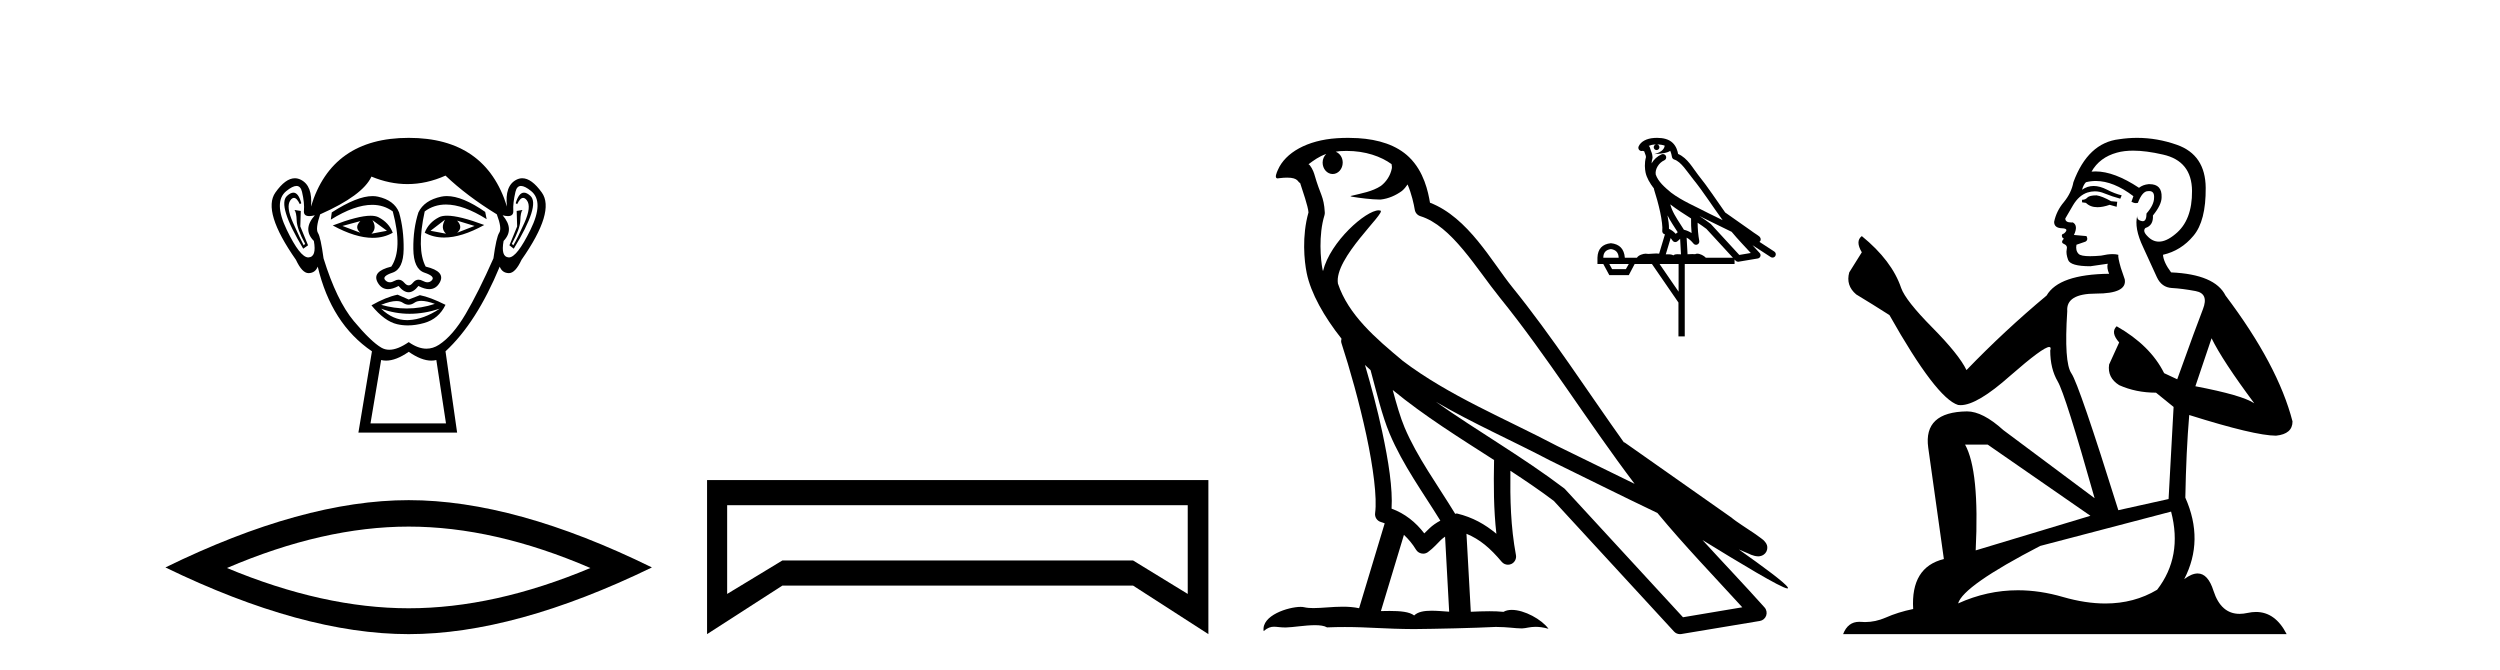
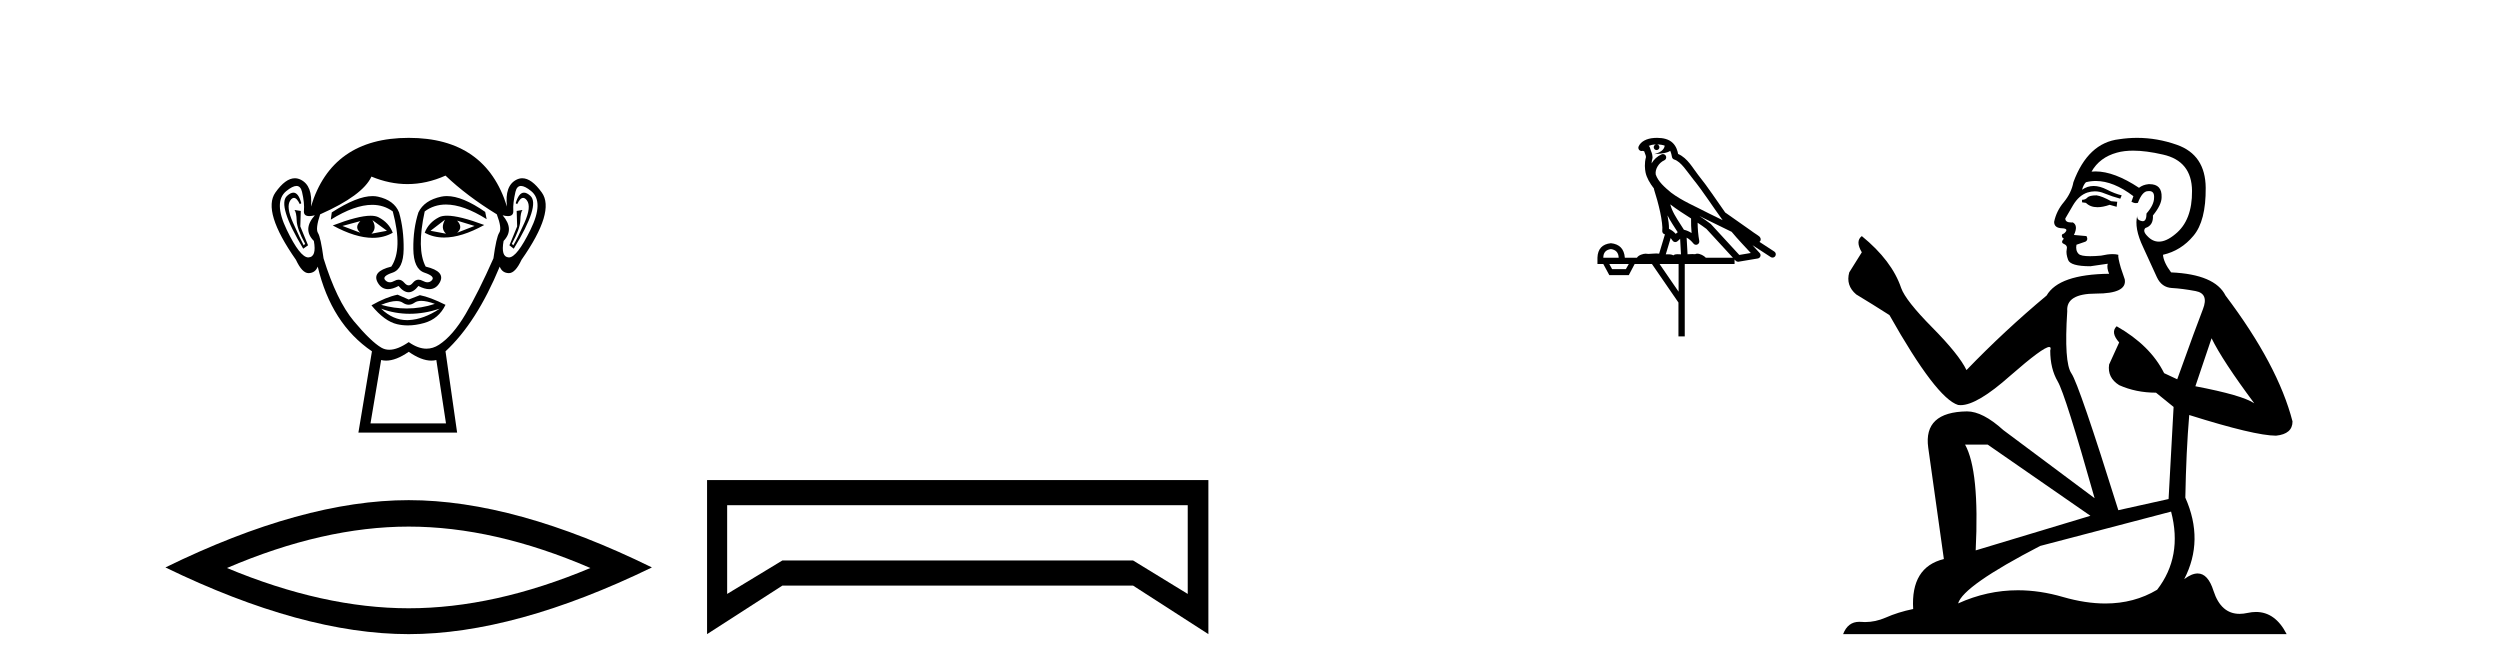
<svg xmlns="http://www.w3.org/2000/svg" width="153.0" height="41.0">
  <path d="M 22.052 13.532 Q 21.667 13.917 22.052 14.243 L 20.956 13.828 L 22.052 13.532 ZM 27.976 13.502 L 29.043 13.828 L 27.976 14.243 Q 28.361 13.917 27.976 13.502 ZM 22.793 13.473 L 23.681 14.124 L 22.733 14.302 Q 23.089 13.976 22.793 13.473 ZM 27.236 13.443 L 27.236 13.443 Q 26.94 13.976 27.295 14.302 L 26.347 14.124 L 27.236 13.443 ZM 27.36 13.2 Q 27.05 13.2 26.866 13.295 Q 26.229 13.621 25.992 14.243 Q 26.524 14.537 27.182 14.537 Q 28.245 14.537 29.635 13.769 Q 28.12 13.2 27.36 13.2 ZM 22.682 13.203 Q 21.916 13.203 20.364 13.798 Q 21.752 14.556 22.811 14.556 Q 23.492 14.556 24.037 14.243 Q 23.8 13.621 23.163 13.295 Q 22.983 13.203 22.682 13.203 ZM 17.956 11.79 Q 17.782 11.79 17.564 11.991 Q 16.957 12.554 18.557 15.22 L 18.853 15.013 L 18.379 13.858 L 18.408 12.91 L 18.023 12.85 L 18.023 12.85 Q 18.142 12.999 18.157 13.502 Q 18.172 14.006 18.675 14.924 L 18.586 15.013 Q 18.379 14.628 17.935 13.635 Q 17.49 12.643 17.772 12.258 Q 17.879 12.111 17.989 12.111 Q 18.166 12.111 18.349 12.495 L 18.438 12.436 Q 18.267 11.79 17.956 11.79 ZM 32.069 11.79 Q 31.751 11.79 31.561 12.436 L 31.65 12.495 Q 31.832 12.111 32.015 12.111 Q 32.129 12.111 32.242 12.258 Q 32.538 12.643 32.094 13.635 Q 31.65 14.628 31.413 15.013 L 31.324 14.924 Q 31.827 14.006 31.842 13.502 Q 31.857 12.999 31.975 12.85 L 31.975 12.85 L 31.62 12.91 L 31.65 13.858 L 31.176 15.013 L 31.442 15.22 Q 33.071 12.554 32.464 11.991 Q 32.246 11.79 32.069 11.79 ZM 18.144 11.38 Q 18.398 11.38 18.483 11.74 Q 18.645 12.436 18.601 12.895 Q 18.569 13.226 18.93 13.226 Q 19.069 13.226 19.268 13.176 L 19.268 13.176 Q 18.497 14.035 19.208 14.746 Q 19.386 15.724 18.882 15.753 Q 18.874 15.754 18.865 15.754 Q 18.365 15.754 17.549 14.065 Q 16.72 12.347 17.52 11.695 Q 17.907 11.38 18.144 11.38 ZM 31.884 11.38 Q 32.122 11.38 32.509 11.695 Q 33.308 12.347 32.464 14.065 Q 31.634 15.754 31.148 15.754 Q 31.139 15.754 31.131 15.753 Q 30.642 15.724 30.82 14.746 Q 31.501 14.035 30.761 13.176 L 30.761 13.176 Q 30.951 13.226 31.086 13.226 Q 31.434 13.226 31.413 12.895 Q 31.383 12.436 31.546 11.74 Q 31.63 11.38 31.884 11.38 ZM 27.349 12 Q 27.166 12 26.999 12.036 Q 25.962 12.258 25.607 12.999 Q 25.281 14.006 25.296 15.235 Q 25.31 16.464 25.977 16.687 Q 26.643 16.909 26.436 17.146 Q 26.322 17.276 26.162 17.276 Q 26.033 17.276 25.873 17.19 Q 25.737 17.116 25.617 17.116 Q 25.422 17.116 25.266 17.309 Q 25.14 17.464 25.01 17.464 Q 24.881 17.464 24.748 17.309 Q 24.583 17.116 24.39 17.116 Q 24.271 17.116 24.14 17.19 Q 23.988 17.276 23.859 17.276 Q 23.7 17.276 23.578 17.146 Q 23.355 16.909 24.022 16.687 Q 24.688 16.464 24.703 15.25 Q 24.718 14.035 24.422 12.999 Q 24.126 12.258 23.133 12.036 Q 22.977 12.001 22.799 12.001 Q 21.851 12.001 20.304 12.999 L 20.245 13.443 Q 21.702 12.536 22.776 12.536 Q 23.492 12.536 24.037 12.939 Q 24.659 15.25 23.948 16.316 Q 22.733 16.612 23.118 17.294 Q 23.345 17.696 23.748 17.696 Q 24.028 17.696 24.392 17.501 Q 24.703 17.886 25.007 17.886 Q 25.31 17.886 25.607 17.501 Q 25.983 17.696 26.27 17.696 Q 26.683 17.696 26.91 17.294 Q 27.295 16.612 26.051 16.316 Q 25.488 15.25 25.992 12.939 Q 26.558 12.517 27.292 12.517 Q 28.36 12.517 29.783 13.413 L 29.694 12.969 Q 28.303 12 27.349 12 ZM 25.781 18.413 Q 26.112 18.413 26.614 18.597 Q 25.767 18.879 24.895 18.879 Q 24.12 18.879 23.326 18.656 Q 23.899 18.424 24.261 18.424 Q 24.498 18.424 24.644 18.523 Q 24.829 18.649 25.01 18.649 Q 25.192 18.649 25.37 18.523 Q 25.525 18.413 25.781 18.413 ZM 23.326 18.893 Q 24.17 19.204 25.066 19.204 Q 25.962 19.204 26.91 18.893 L 26.91 18.893 Q 25.932 19.545 25.014 19.589 Q 24.962 19.592 24.911 19.592 Q 24.052 19.592 23.326 18.893 ZM 24.333 18.034 Q 23.622 18.182 22.733 18.686 Q 23.533 19.664 24.303 19.841 Q 24.622 19.915 24.961 19.915 Q 25.441 19.915 25.962 19.767 Q 26.851 19.515 27.265 18.656 Q 26.318 18.182 25.696 18.064 L 25.014 18.331 L 24.333 18.034 ZM 27.265 10.747 Q 28.569 11.991 30.405 13.117 Q 30.731 13.976 30.554 14.243 Q 30.376 14.509 30.198 15.813 Q 29.28 17.886 28.495 19.219 Q 27.71 20.552 26.866 21.1 Q 26.498 21.339 26.1 21.339 Q 25.583 21.339 25.014 20.937 Q 24.332 21.405 23.824 21.405 Q 23.559 21.405 23.341 21.278 Q 22.704 20.908 21.652 19.649 Q 20.601 18.39 19.801 15.813 Q 19.623 14.509 19.46 14.258 Q 19.297 14.006 19.593 13.117 Q 22.2 11.962 22.733 10.807 Q 23.839 11.266 24.938 11.266 Q 26.106 11.266 27.265 10.747 ZM 25.014 21.53 Q 25.789 22.07 26.397 22.07 Q 26.556 22.07 26.703 22.033 L 27.295 25.914 L 22.674 25.914 L 23.326 22.033 Q 23.473 22.07 23.631 22.07 Q 24.239 22.07 25.014 21.53 ZM 25.014 8.437 Q 20.304 8.437 19.031 12.643 Q 19.149 11.369 18.408 10.999 Q 18.229 10.909 18.045 10.909 Q 17.47 10.909 16.853 11.784 Q 16.039 12.939 18.112 15.902 Q 18.491 16.716 18.883 16.716 Q 18.89 16.716 18.897 16.716 Q 19.297 16.701 19.445 16.316 Q 20.275 19.812 22.763 21.5 L 21.934 26.477 L 27.976 26.477 L 27.265 21.5 Q 29.161 19.752 30.583 16.316 Q 30.731 16.701 31.131 16.716 Q 31.138 16.716 31.145 16.716 Q 31.538 16.716 31.916 15.902 Q 33.99 12.939 33.16 11.784 Q 32.532 10.909 31.964 10.909 Q 31.781 10.909 31.605 10.999 Q 30.879 11.369 31.027 12.643 Q 29.724 8.437 25.014 8.437 Z" style="fill:#000000;stroke:none" />
  <path d="M 25.011 32.228 Q 30.254 32.228 36.132 34.762 Q 30.254 37.226 25.011 37.226 Q 19.802 37.226 13.89 34.762 Q 19.802 32.228 25.011 32.228 ZM 25.011 30.609 Q 18.535 30.609 10.124 34.727 Q 18.535 38.809 25.011 38.809 Q 31.486 38.809 39.897 34.727 Q 31.521 30.609 25.011 30.609 Z" style="fill:#000000;stroke:none" />
  <path d="M 72.689 30.917 L 72.689 36.349 L 69.341 34.299 L 47.884 34.299 L 44.502 36.349 L 44.502 30.917 ZM 43.272 29.379 L 43.272 38.809 L 47.884 35.837 L 69.341 35.837 L 73.953 38.809 L 73.953 29.379 Z" style="fill:#000000;stroke:none" />
-   <path d="M 82.405 9.236 C 83.576 9.236 84.511 9.575 85.164 10.044 C 85.175 10.135 85.197 10.225 85.178 10.314 C 85.096 10.733 84.85 11.12 84.511 11.378 C 83.978 11.727 83.335 11.828 82.728 11.979 C 82.576 11.995 82.696 12.031 82.78 12.045 C 83.168 12.113 83.973 12.212 84.419 12.212 C 84.45 12.212 84.479 12.212 84.507 12.211 C 84.976 12.157 85.418 11.962 85.798 11.686 C 85.932 11.574 86.046 11.434 86.144 11.288 C 86.393 11.872 86.527 12.491 86.584 12.835 C 86.614 13.021 86.745 13.172 86.924 13.228 C 88.845 13.817 90.363 16.451 91.783 18.205 C 94.701 21.81 97.181 25.842 100.038 29.611 C 98.457 28.842 96.882 28.065 95.298 27.293 C 92.056 25.588 88.681 24.228 85.841 22.079 C 85.836 22.075 85.831 22.069 85.827 22.065 C 84.19 20.703 82.515 19.265 81.881 17.353 C 81.63 15.801 84.846 13.005 84.483 12.887 C 84.451 12.877 84.415 12.872 84.375 12.872 C 83.601 12.872 81.416 14.775 80.968 16.587 C 80.963 16.563 80.949 16.535 80.944 16.511 C 80.821 15.91 80.683 14.391 81.058 13.171 C 81.075 13.114 81.081 13.056 81.077 12.996 C 81.05 12.505 80.976 12.214 80.869 11.927 C 80.762 11.64 80.634 11.346 80.429 10.636 C 80.377 10.454 80.19 10.083 80.079 10.054 C 80.392 9.821 80.71 9.58 81.167 9.42 L 81.167 9.42 C 81.033 9.549 80.944 9.735 80.944 9.95 C 80.944 10.337 81.22 10.65 81.559 10.65 C 81.898 10.65 82.174 10.337 82.174 9.95 L 82.174 9.945 C 82.173 9.634 81.99 9.378 81.744 9.287 C 81.833 9.275 81.905 9.256 82.004 9.249 C 82.141 9.241 82.275 9.236 82.405 9.236 ZM 83.537 22.335 C 83.647 22.445 83.765 22.544 83.878 22.652 C 84.239 23.968 84.573 25.42 85.046 26.541 C 85.861 28.473 87.097 30.154 88.149 31.863 C 87.892 32.001 87.669 32.158 87.501 32.317 C 87.364 32.447 87.273 32.533 87.165 32.643 C 86.644 31.957 85.974 31.424 85.164 31.129 C 85.24 29.91 84.982 28.241 84.592 26.427 C 84.291 25.025 83.915 23.628 83.537 22.335 ZM 85.235 23.868 C 87.173 25.463 89.331 26.801 91.437 28.154 C 91.407 29.689 91.408 31.154 91.579 32.667 C 90.883 32.084 90.13 31.661 89.171 31.427 C 89.165 31.426 89.16 31.425 89.154 31.425 C 89.121 31.425 89.092 31.446 89.058 31.446 C 87.964 29.652 86.724 27.971 85.959 26.157 C 85.696 25.535 85.464 24.723 85.235 23.868 ZM 85.921 32.733 C 86.197 32.991 86.449 33.289 86.664 33.646 C 86.736 33.764 86.859 33.846 86.995 33.873 C 87.029 33.88 87.064 33.884 87.098 33.884 C 87.2 33.884 87.299 33.853 87.383 33.793 C 87.747 33.529 87.97 33.247 88.187 33.041 C 88.268 32.965 88.351 32.904 88.438 32.842 L 88.689 37.436 C 88.329 37.412 87.955 37.376 87.614 37.376 C 87.168 37.376 86.778 37.438 86.546 37.667 C 86.261 37.441 85.707 37.39 85.043 37.39 C 84.872 37.39 84.694 37.393 84.511 37.398 L 85.921 32.733 ZM 87.875 24.591 L 87.875 24.591 C 90.16 25.92 92.572 26.978 94.853 28.177 C 94.856 28.179 94.859 28.18 94.862 28.182 C 97.048 29.248 99.227 30.343 101.434 31.394 C 103.094 33.401 104.896 35.267 106.628 37.166 C 105.418 37.369 104.209 37.573 102.999 37.776 C 100.6 35.167 98.198 32.565 95.799 29.956 C 95.78 29.934 95.76 29.914 95.738 29.895 C 93.208 27.977 90.418 26.382 87.875 24.591 ZM 82.518 8.437 C 82.29 8.437 82.058 8.444 81.824 8.459 C 79.994 8.578 78.664 9.347 78.21 10.39 C 78.141 10.546 77.965 10.918 78.198 10.918 C 78.222 10.918 78.251 10.914 78.286 10.905 C 78.48 10.881 78.641 10.871 78.774 10.871 C 79.479 10.871 79.415 11.161 79.568 11.199 C 79.72 11.675 80.056 12.627 80.079 13.001 C 79.667 14.453 79.82 15.976 79.97 16.71 C 80.222 17.945 81.034 19.383 82.099 20.726 C 82.075 20.819 82.067 20.913 82.099 21.006 C 82.607 22.561 83.199 24.665 83.622 26.635 C 84.045 28.605 84.285 30.477 84.157 31.399 C 84.12 31.652 84.282 31.891 84.53 31.953 C 84.605 31.971 84.671 32.005 84.743 32.028 L 83.177 37.223 C 82.85 37.153 82.512 37.13 82.178 37.13 C 81.534 37.13 80.902 37.215 80.382 37.215 C 80.171 37.215 79.977 37.201 79.809 37.161 C 79.754 37.148 79.682 37.141 79.598 37.141 C 78.862 37.141 77.188 37.656 77.335 38.623 C 77.59 38.408 77.77 38.356 77.97 38.356 C 78.155 38.356 78.357 38.401 78.652 38.401 C 78.667 38.401 78.682 38.401 78.697 38.401 C 79.127 38.394 79.875 38.261 80.476 38.261 C 80.779 38.261 81.045 38.295 81.214 38.396 C 81.612 38.38 81.972 38.374 82.308 38.374 C 83.742 38.374 84.751 38.491 86.527 38.5 C 87.857 38.488 90.235 38.435 91.546 38.368 C 92.305 38.372 92.722 38.458 93.102 38.458 C 93.124 38.458 93.147 38.458 93.169 38.457 C 93.395 38.451 93.616 38.362 93.979 38.362 C 94.186 38.362 94.44 38.391 94.768 38.481 C 94.347 37.904 93.289 37.325 92.524 37.325 C 92.33 37.325 92.156 37.362 92.014 37.445 C 91.743 37.418 91.455 37.407 91.157 37.407 C 90.788 37.407 90.402 37.423 90.013 37.44 L 89.748 32.667 L 89.748 32.667 C 90.57 33.009 91.194 33.537 91.91 34.389 C 92.007 34.501 92.146 34.561 92.287 34.561 C 92.36 34.561 92.433 34.545 92.502 34.512 C 92.704 34.415 92.816 34.193 92.776 33.973 C 92.451 32.22 92.416 30.567 92.436 28.811 L 92.436 28.811 C 93.346 29.408 94.243 30.013 95.094 30.656 C 97.545 33.322 99.999 35.986 102.451 38.651 C 102.545 38.754 102.676 38.809 102.813 38.809 C 102.841 38.809 102.868 38.807 102.895 38.803 C 104.497 38.534 106.1 38.272 107.702 38.003 C 107.882 37.974 108.029 37.849 108.09 37.677 C 108.15 37.505 108.112 37.311 107.99 37.175 C 106.739 35.774 105.445 34.424 104.192 33.05 L 104.192 33.05 C 106.333 34.368 109.044 36.012 109.388 36.012 C 109.427 36.012 109.436 35.99 109.41 35.945 C 109.251 35.67 107.891 34.67 106.415 33.627 L 106.415 33.627 C 106.65 33.725 106.88 33.83 107.115 33.925 C 107.124 33.931 107.135 33.939 107.144 33.944 C 107.317 34.002 107.414 34.042 107.598 34.048 C 107.603 34.049 107.609 34.049 107.614 34.049 C 107.656 34.049 107.705 34.043 107.782 34.02 C 107.87 33.994 108.017 33.921 108.099 33.764 C 108.181 33.608 108.165 33.448 108.137 33.362 C 108.109 33.277 108.073 33.232 108.047 33.197 C 107.943 33.054 107.873 33.014 107.773 32.937 C 107.672 32.859 107.557 32.774 107.427 32.686 C 107.169 32.509 106.86 32.309 106.595 32.132 C 106.33 31.955 106.09 31.784 106.041 31.74 C 106.027 31.725 106.01 31.71 105.994 31.697 C 103.805 30.157 101.616 28.619 99.428 27.08 C 99.414 27.07 99.395 27.079 99.38 27.07 C 97.13 23.917 95.014 20.615 92.554 17.576 C 91.298 16.024 89.856 13.309 87.515 12.405 C 87.403 11.737 87.148 10.503 86.243 9.623 C 85.473 8.875 84.36 8.532 83.111 8.455 C 82.916 8.443 82.718 8.437 82.518 8.437 Z" style="fill:#000000;stroke:none" />
  <path d="M 101.413 8.84 C 101.595 8.841 101.754 8.867 101.88 8.913 C 101.859 9.064 101.766 9.297 101.237 9.435 C 101.73 9.399 102.051 9.359 102.217 9.228 C 102.277 9.363 102.31 9.516 102.324 9.603 C 102.336 9.679 102.39 9.741 102.463 9.763 C 102.885 9.892 103.255 10.514 103.611 10.953 C 104.252 11.745 104.806 12.627 105.425 13.473 C 105.14 13.333 104.854 13.192 104.568 13.053 C 103.77 12.633 102.952 12.303 102.268 11.786 C 101.871 11.455 101.477 11.114 101.33 10.678 C 101.279 10.343 101.53 9.954 101.848 9.815 C 101.935 9.779 101.985 9.687 101.968 9.595 C 101.952 9.502 101.873 9.433 101.779 9.429 C 101.776 9.429 101.773 9.429 101.77 9.429 C 101.742 9.429 101.713 9.435 101.687 9.447 C 101.433 9.558 101.215 9.756 101.077 9.999 C 101.084 9.896 101.098 9.791 101.128 9.696 C 101.134 9.674 101.137 9.65 101.136 9.626 C 101.129 9.502 101.108 9.415 101.081 9.341 C 101.053 9.268 101.023 9.202 100.974 9.032 C 100.962 8.99 100.938 8.954 100.904 8.928 C 100.998 8.887 101.117 8.853 101.26 8.844 C 101.288 8.842 101.316 8.842 101.344 8.841 L 101.344 8.841 C 101.266 8.858 101.208 8.928 101.208 9.011 C 101.208 9.107 101.286 9.185 101.382 9.185 C 101.478 9.185 101.556 9.107 101.556 9.011 C 101.556 8.925 101.494 8.854 101.413 8.84 ZM 102.219 12.506 C 102.627 12.82 103.064 13.095 103.493 13.37 C 103.49 13.666 103.497 13.963 103.525 14.262 C 103.385 14.171 103.232 14.102 103.054 14.059 C 102.79 13.63 102.501 13.235 102.324 12.816 C 102.287 12.729 102.253 12.621 102.219 12.506 ZM 102.051 13.182 C 102.235 13.551 102.47 13.884 102.677 14.213 C 102.638 14.24 102.602 14.268 102.573 14.295 C 102.566 14.302 102.562 14.306 102.555 14.313 C 102.441 14.182 102.302 14.076 102.141 14.006 C 102.147 13.771 102.109 13.488 102.051 13.182 ZM 103.995 13.213 L 103.995 13.213 C 104.127 13.278 104.258 13.343 104.386 13.411 C 104.388 13.412 104.39 13.413 104.392 13.413 C 104.918 13.67 105.444 13.934 105.977 14.188 C 106.353 14.641 106.758 15.061 107.148 15.484 C 106.913 15.524 106.679 15.563 106.444 15.602 C 105.867 14.975 105.291 14.348 104.714 13.721 C 104.706 13.713 104.697 13.705 104.688 13.697 C 104.463 13.527 104.23 13.367 103.995 13.213 ZM 102.246 14.568 C 102.285 14.613 102.321 14.663 102.355 14.718 C 102.384 14.766 102.432 14.8 102.487 14.811 C 102.5 14.814 102.513 14.815 102.527 14.815 C 102.569 14.815 102.61 14.802 102.644 14.777 C 102.729 14.716 102.78 14.658 102.824 14.613 L 102.876 15.566 C 102.808 15.562 102.74 15.558 102.676 15.558 C 102.563 15.558 102.464 15.572 102.408 15.63 C 102.34 15.578 102.218 15.563 102.067 15.563 C 102.028 15.563 101.988 15.564 101.945 15.566 L 102.246 14.568 ZM 98.588 15.243 C 98.893 15.285 99.052 15.461 99.063 15.772 L 98.122 15.772 C 98.122 15.461 98.278 15.285 98.588 15.243 ZM 103.894 13.63 L 103.894 13.63 C 104.079 13.753 104.26 13.878 104.432 14.008 C 104.973 14.596 105.514 15.184 106.054 15.772 L 104.396 15.772 C 104.281 15.644 104.046 15.525 103.872 15.525 C 103.823 15.525 103.779 15.535 103.743 15.556 C 103.688 15.551 103.63 15.549 103.57 15.549 C 103.476 15.549 103.378 15.554 103.278 15.56 L 103.222 14.544 L 103.222 14.544 C 103.373 14.621 103.497 14.734 103.644 14.909 C 103.683 14.956 103.74 14.981 103.798 14.981 C 103.827 14.981 103.856 14.974 103.883 14.961 C 103.966 14.922 104.011 14.833 103.995 14.743 C 103.927 14.377 103.899 14.006 103.894 13.63 ZM 99.682 16.157 L 99.503 16.471 L 98.66 16.471 L 98.49 16.157 ZM 102.73 16.157 L 102.73 17.852 L 101.565 16.157 ZM 101.418 8.437 C 101.412 8.437 101.405 8.437 101.398 8.437 C 101.344 8.437 101.289 8.439 101.234 8.443 L 101.234 8.443 C 100.766 8.473 100.414 8.663 100.284 8.962 C 100.254 9.031 100.265 9.112 100.314 9.171 C 100.353 9.217 100.409 9.243 100.468 9.243 C 100.483 9.243 100.499 9.241 100.514 9.237 C 100.526 9.234 100.528 9.233 100.531 9.233 C 100.533 9.233 100.535 9.235 100.551 9.238 C 100.565 9.242 100.59 9.249 100.624 9.258 C 100.66 9.371 100.689 9.439 100.705 9.482 C 100.723 9.53 100.728 9.547 100.733 9.616 C 100.629 9.989 100.669 10.364 100.708 10.554 C 100.773 10.869 100.967 11.213 101.222 11.54 C 101.221 11.564 101.224 11.589 101.232 11.612 C 101.355 11.99 101.499 12.502 101.602 12.98 C 101.704 13.458 101.759 13.917 101.731 14.117 C 101.717 14.219 101.782 14.315 101.882 14.34 C 101.886 14.341 101.89 14.342 101.894 14.343 L 101.539 15.524 C 101.481 15.515 101.422 15.512 101.364 15.512 C 101.191 15.512 101.02 15.54 100.883 15.54 C 100.838 15.54 100.796 15.537 100.759 15.529 C 100.747 15.526 100.731 15.525 100.713 15.525 C 100.57 15.525 100.27 15.612 100.182 15.772 L 99.44 15.772 C 99.398 15.234 99.114 14.938 98.588 14.884 C 98.056 14.938 97.782 15.234 97.764 15.772 L 97.764 16.157 L 98.122 16.157 L 98.49 16.839 L 99.682 16.839 L 100.041 16.157 L 101.098 16.157 L 102.721 18.515 L 102.721 20.586 L 103.107 20.586 L 103.107 16.157 L 106.155 16.157 L 106.155 15.881 C 106.177 15.906 106.2 15.93 106.222 15.954 C 106.26 15.996 106.314 16.019 106.37 16.019 C 106.381 16.019 106.392 16.018 106.403 16.016 C 106.794 15.951 107.186 15.885 107.577 15.819 C 107.649 15.807 107.709 15.757 107.734 15.688 C 107.758 15.619 107.743 15.542 107.694 15.488 C 107.548 15.324 107.399 15.163 107.251 15.004 L 107.251 15.004 L 108.369 15.732 C 108.403 15.754 108.441 15.764 108.478 15.764 C 108.544 15.764 108.608 15.732 108.647 15.673 C 108.707 15.58 108.681 15.456 108.588 15.395 L 107.681 14.804 C 107.7 14.789 107.718 14.769 107.732 14.743 C 107.765 14.681 107.756 14.617 107.745 14.583 C 107.734 14.55 107.723 14.534 107.713 14.521 C 107.676 14.47 107.656 14.461 107.63 14.441 C 107.603 14.42 107.574 14.399 107.541 14.377 C 107.477 14.333 107.402 14.285 107.338 14.242 C 107.274 14.199 107.214 14.154 107.212 14.152 C 107.206 14.147 107.199 14.141 107.192 14.136 C 106.657 13.76 106.122 13.384 105.587 13.008 C 105.585 13.007 105.583 13.006 105.582 13.005 C 105.038 12.242 104.523 11.442 103.923 10.701 C 103.631 10.34 103.29 9.672 102.7 9.422 C 102.668 9.246 102.594 8.964 102.374 8.749 C 102.136 8.517 101.791 8.437 101.418 8.437 Z" style="fill:#000000;stroke:none" />
  <path d="M 128.309 11.955 Q 127.882 11.955 127.746 12.091 Q 127.626 12.228 127.421 12.228 L 127.421 12.382 L 127.66 12.416 Q 127.925 12.681 128.365 12.681 Q 128.691 12.681 129.112 12.535 L 129.539 12.655 L 129.574 12.348 L 129.198 12.313 Q 128.651 12.006 128.309 11.955 ZM 130.547 9.22 Q 131.335 9.22 132.375 9.46 Q 134.135 9.853 134.152 11.681 Q 134.169 13.492 133.127 14.329 Q 132.576 14.788 132.124 14.788 Q 131.735 14.788 131.419 14.449 Q 131.111 14.141 131.299 13.953 Q 131.794 13.8 131.76 13.185 Q 132.29 12.535 132.29 12.074 Q 132.323 11.27 131.551 11.27 Q 131.52 11.27 131.487 11.271 Q 131.145 11.305 130.906 11.493 Q 129.395 10.491 128.245 10.491 Q 128.122 10.491 128.002 10.503 L 128.002 10.503 Q 128.497 9.631 129.557 9.341 Q 129.989 9.22 130.547 9.22 ZM 135.348 20.701 Q 136.014 22.068 137.961 24.682 Q 137.227 24.186 134.357 23.639 L 135.348 20.701 ZM 128.264 11.076 Q 129.342 11.076 130.564 12.006 L 130.445 12.348 Q 130.588 12.431 130.723 12.431 Q 130.781 12.431 130.838 12.416 Q 131.111 11.698 131.453 11.698 Q 131.494 11.693 131.53 11.693 Q 131.859 11.693 131.829 12.108 Q 131.829 12.535 131.367 13.065 Q 131.367 13.538 131.137 13.538 Q 131.101 13.538 131.06 13.526 Q 130.752 13.458 130.804 13.185 L 130.804 13.185 Q 130.599 13.953 131.162 15.132 Q 131.709 16.328 131.999 16.96 Q 132.29 17.592 132.922 17.626 Q 133.554 17.66 134.374 17.814 Q 135.194 17.968 134.818 18.925 Q 134.442 19.881 133.246 23.212 L 132.444 22.837 Q 131.606 21.145 129.539 19.967 L 129.539 19.967 Q 129.147 20.342 129.693 20.957 L 129.078 22.307 Q 128.959 23.11 129.693 23.571 Q 130.718 24.032 131.948 24.032 L 133.024 24.904 L 132.717 30.541 L 129.642 31.224 Q 127.233 23.52 126.772 22.854 Q 126.311 22.187 126.516 19.044 Q 126.43 17.968 128.275 17.968 Q 130.189 17.968 130.035 17.097 L 129.796 16.396 Q 129.608 15.747 129.642 15.593 Q 129.492 15.552 129.292 15.552 Q 128.993 15.552 128.583 15.645 Q 128.196 15.679 127.915 15.679 Q 127.353 15.679 127.216 15.542 Q 127.011 15.337 127.079 14.978 L 127.626 14.79 Q 127.814 14.688 127.694 14.449 L 126.926 14.38 Q 127.199 13.8 126.857 13.612 Q 126.806 13.615 126.761 13.615 Q 126.396 13.615 126.396 13.373 Q 126.516 13.15 126.874 12.553 Q 127.233 11.955 127.746 11.784 Q 127.976 11.71 128.203 11.71 Q 128.498 11.71 128.788 11.835 Q 129.3 12.04 129.762 12.16 L 129.847 11.955 Q 129.42 11.852 128.959 11.613 Q 128.514 11.382 128.13 11.382 Q 127.746 11.382 127.421 11.613 Q 127.507 11.305 127.66 11.152 Q 127.956 11.076 128.264 11.076 ZM 121.647 27.21 L 127.934 31.566 L 120.912 33.684 Q 121.152 28.816 120.263 27.21 ZM 132.871 31.31 Q 133.588 34.06 132.016 36.093 Q 130.609 36.934 128.847 36.934 Q 127.637 36.934 126.259 36.537 Q 124.848 36.124 123.496 36.124 Q 121.608 36.124 119.836 36.93 Q 120.144 35.854 124.859 33.411 L 132.871 31.31 ZM 130.792 8.437 Q 130.245 8.437 129.693 8.521 Q 127.78 8.743 126.892 11.152 Q 126.772 11.801 126.311 12.365 Q 125.849 12.911 125.713 13.578 Q 125.713 13.953 126.191 13.97 Q 126.669 13.988 126.311 14.295 Q 126.157 14.329 126.191 14.449 Q 126.208 14.568 126.311 14.603 Q 126.089 14.842 126.311 14.927 Q 126.55 15.03 126.482 15.269 Q 126.43 15.525 126.567 15.901 Q 126.704 16.294 127.934 16.294 L 128.993 16.14 L 128.993 16.14 Q 128.924 16.396 129.078 16.755 Q 126.003 16.789 125.252 18.087 Q 122.672 20.24 120.349 22.649 Q 119.887 21.692 118.247 20.035 Q 116.625 18.395 116.351 17.626 Q 115.787 15.952 113.943 14.449 Q 113.533 14.756 113.943 15.44 L 113.174 16.67 Q 112.952 17.472 113.601 18.019 Q 114.592 18.617 115.634 19.283 Q 118.504 24.374 119.836 24.784 Q 119.91 24.795 119.99 24.795 Q 121.004 24.795 123.031 22.99 Q 125.039 21.235 125.413 21.235 Q 125.545 21.235 125.474 21.453 Q 125.474 22.563 125.935 23.349 Q 126.396 24.135 128.19 30.49 L 122.604 26.322 Q 121.34 25.177 120.383 25.177 Q 117.701 25.211 118.008 27.398 L 118.965 34.214 Q 116.932 34.709 117.086 37.272 Q 116.163 37.46 115.395 37.801 Q 114.774 38.07 114.141 38.07 Q 114.008 38.07 113.874 38.058 Q 113.828 38.055 113.784 38.055 Q 113.087 38.055 112.798 38.809 L 139.943 38.809 Q 139.25 37.452 138.066 37.452 Q 137.819 37.452 137.551 37.511 Q 137.293 37.568 137.063 37.568 Q 135.922 37.568 135.467 36.161 Q 135.13 35.096 134.496 35.096 Q 134.133 35.096 133.674 35.444 Q 134.904 33.069 133.742 30.456 Q 133.793 27.62 133.981 25.399 Q 137.996 26.663 139.294 26.663 Q 140.302 26.561 140.302 25.792 Q 139.413 22.341 136.202 18.087 Q 135.553 16.789 132.871 16.67 Q 132.409 16.055 132.375 15.593 Q 133.486 15.337 134.237 14.432 Q 135.006 13.526 134.989 11.493 Q 134.972 9.478 133.229 8.863 Q 132.023 8.437 130.792 8.437 Z" style="fill:#000000;stroke:none" />
</svg>